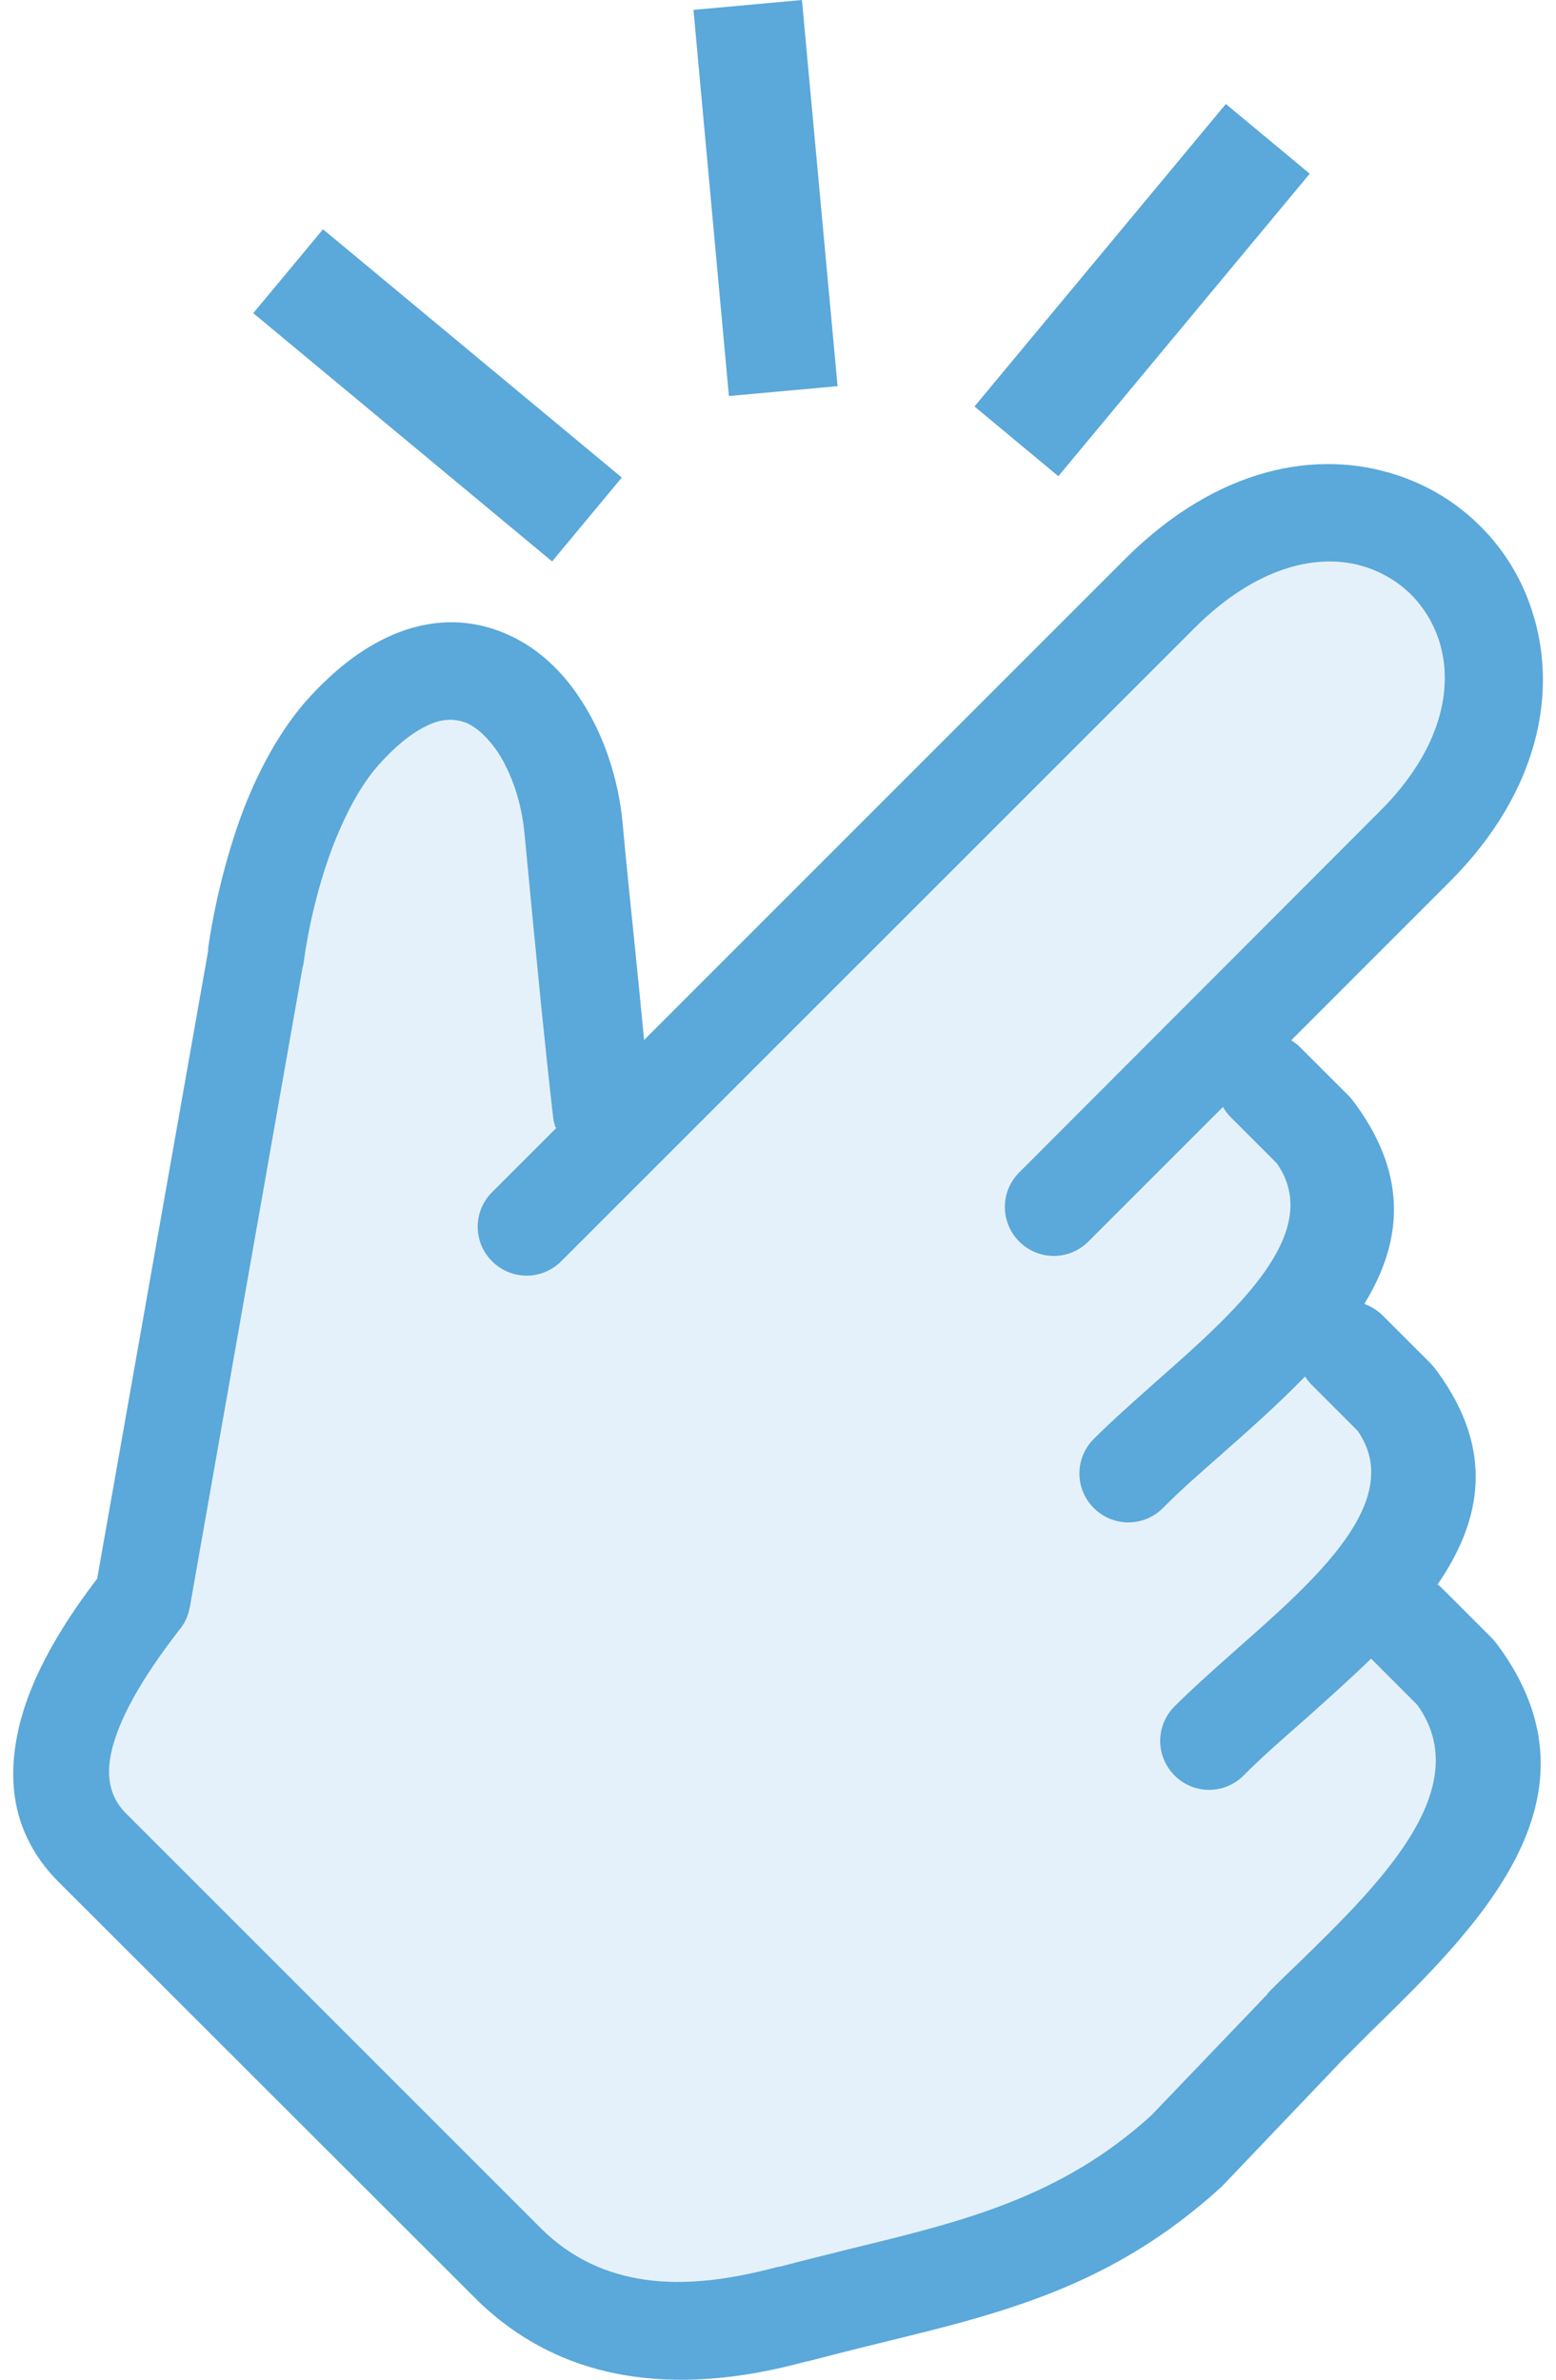
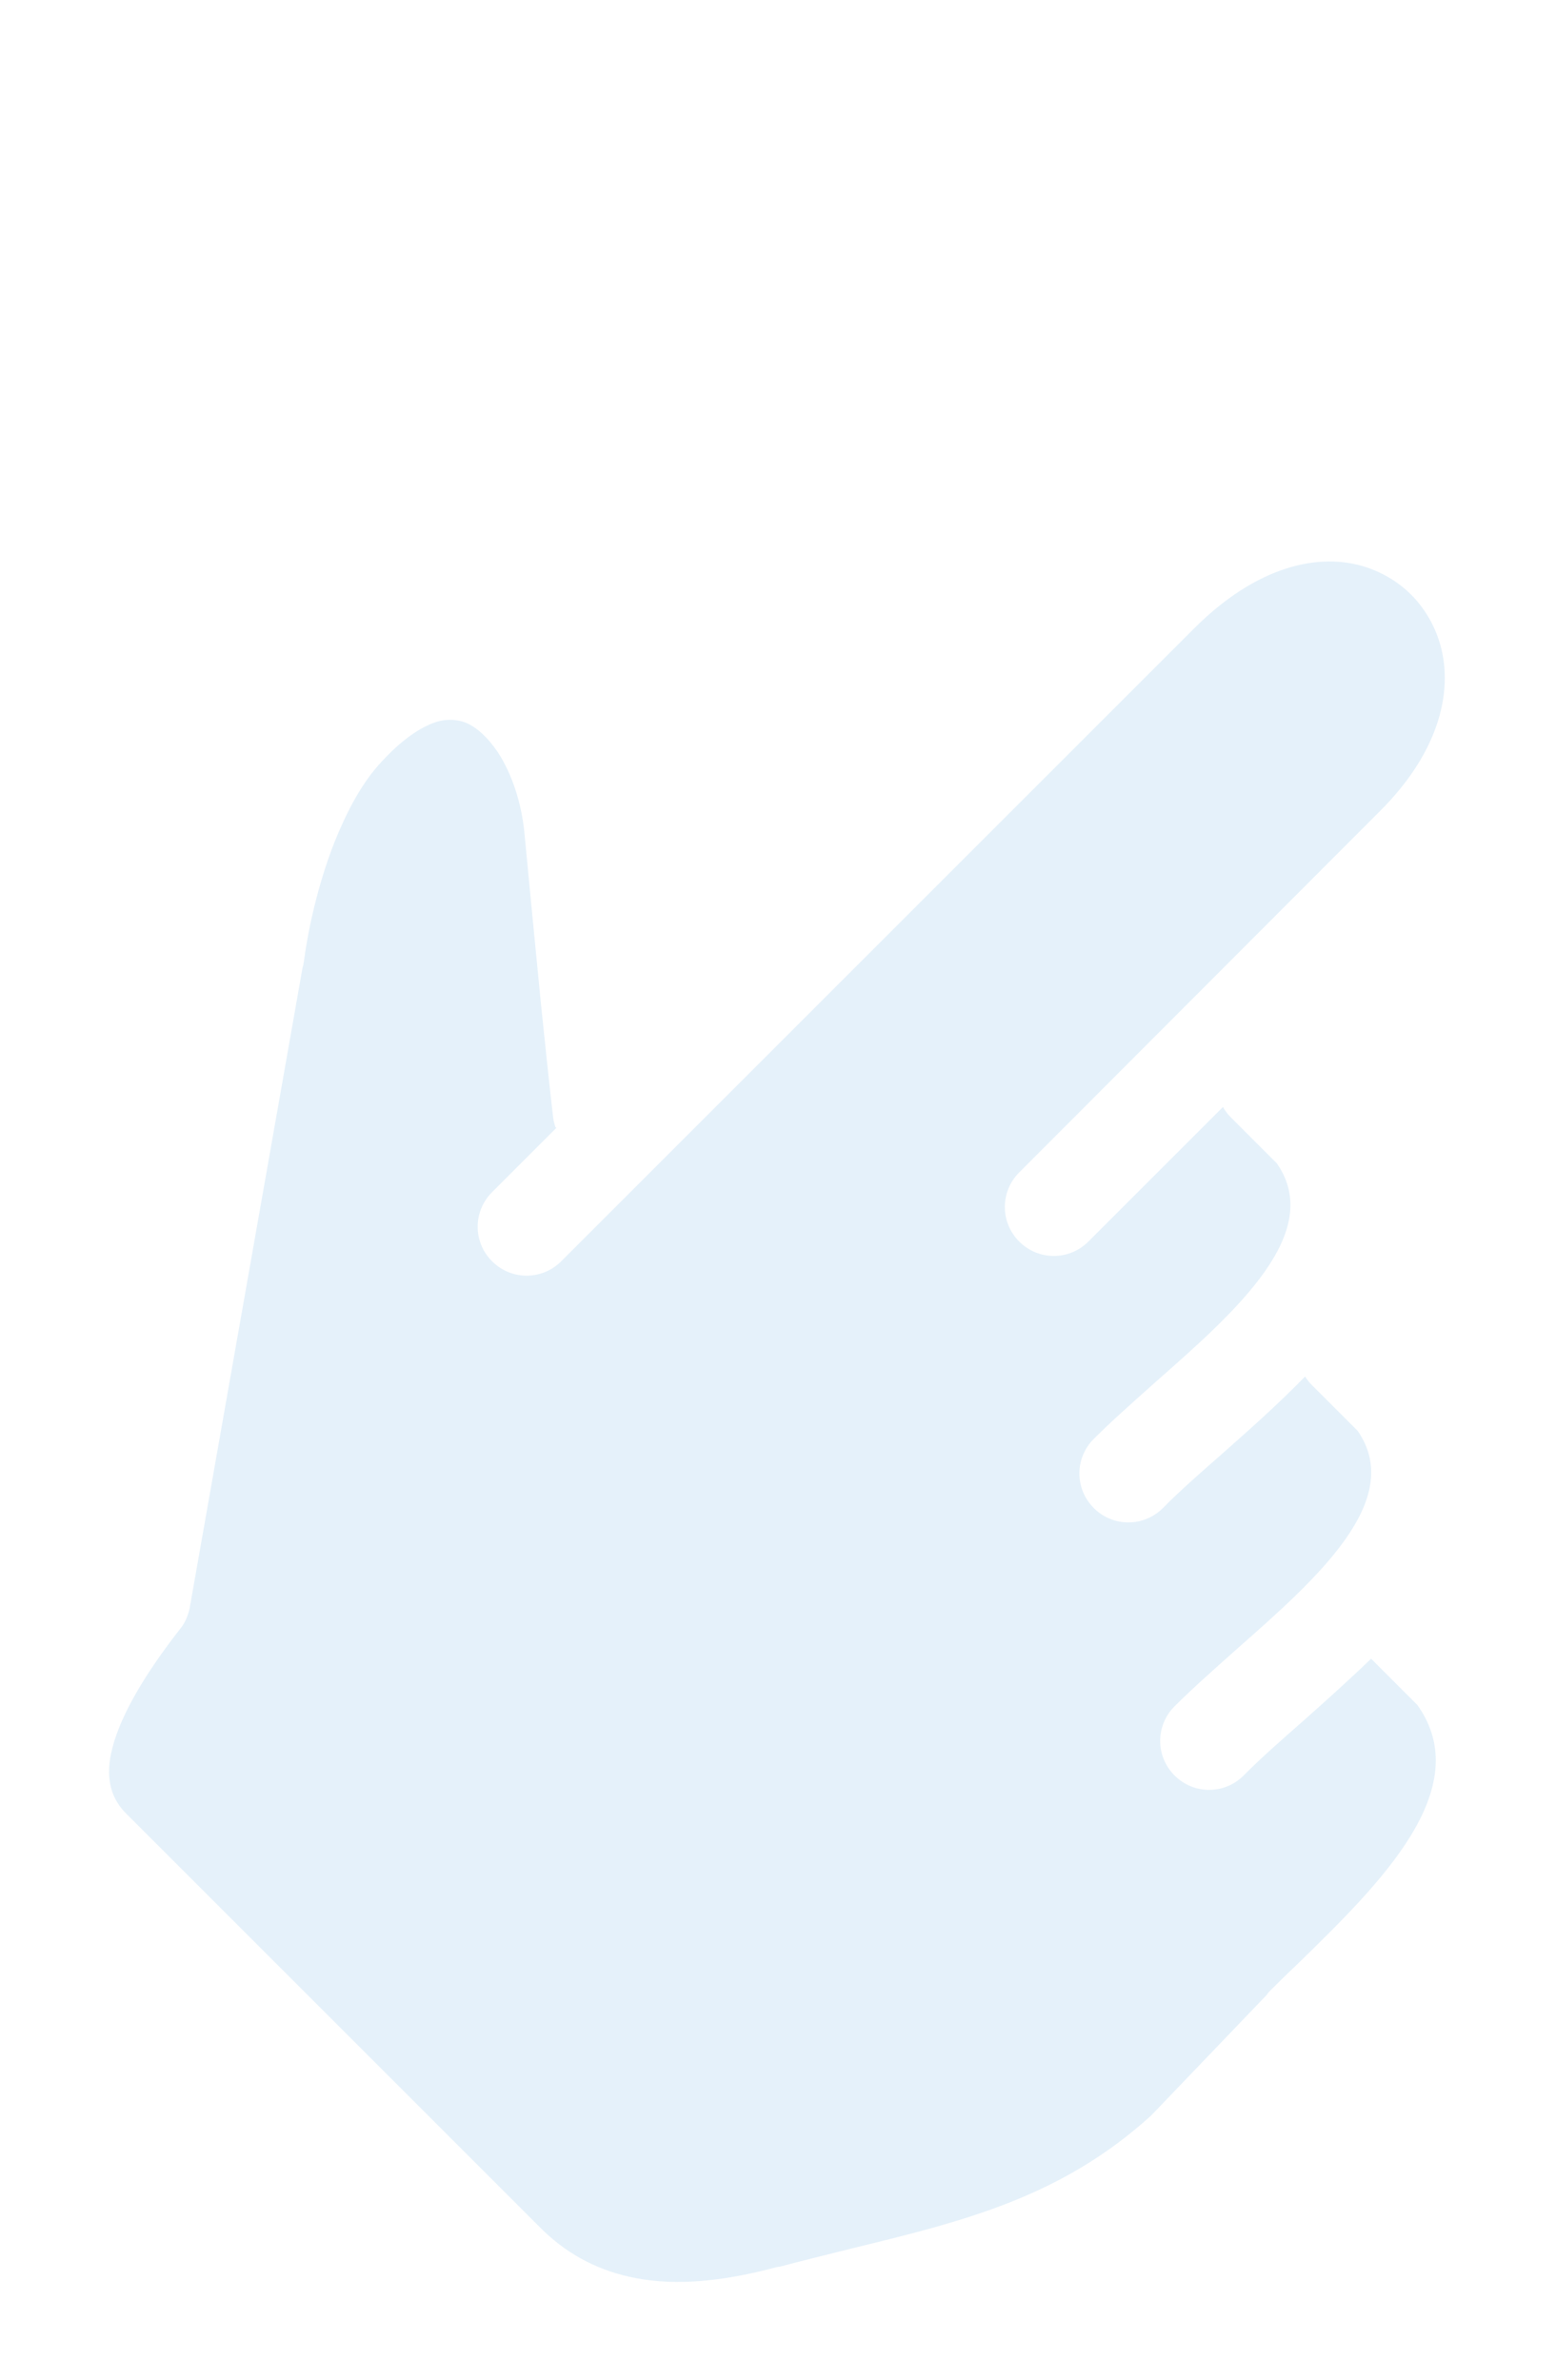
<svg xmlns="http://www.w3.org/2000/svg" width="34" height="52" viewBox="0 0 34 52" fill="none">
  <g clip-path="url(#clip0_326_15243)">
-     <path d="M12.136 24.629C12.119 24.574 12.098 24.502 12.089 24.439C11.993 23.617 11.901 22.717 11.819 21.923C11.815 21.878 11.81 21.834 11.806 21.789C11.687 20.579 11.552 19.183 11.459 18.201C11.395 17.537 11.184 16.906 10.875 16.432C10.667 16.131 10.439 15.903 10.181 15.793C9.973 15.713 9.724 15.7 9.461 15.801C9.106 15.937 8.704 16.229 8.259 16.732C7.866 17.181 7.557 17.782 7.303 18.417C6.939 19.348 6.728 20.338 6.639 21.015C6.63 21.061 6.63 21.095 6.613 21.134L4.146 35.132C4.108 35.314 4.036 35.479 3.926 35.606C3.097 36.672 2.576 37.591 2.424 38.331C2.314 38.877 2.424 39.317 2.788 39.66L11.861 48.733C12.436 49.287 13.109 49.634 13.909 49.783C14.785 49.948 15.805 49.855 16.981 49.537C16.998 49.537 17.028 49.529 17.045 49.529C17.489 49.41 18.073 49.266 18.631 49.127C21.065 48.534 23.185 48.014 25.153 46.228L27.683 43.587C27.709 43.541 27.747 43.507 27.785 43.469C27.823 43.431 28.068 43.185 28.403 42.868C28.407 42.864 28.411 42.859 28.416 42.855C30.144 41.165 32.272 39.084 30.971 37.257L29.96 36.245C29.469 36.719 28.949 37.185 28.449 37.629C27.992 38.031 27.565 38.403 27.175 38.797C26.756 39.216 26.084 39.216 25.665 38.797C25.246 38.378 25.246 37.705 25.665 37.286C26.043 36.908 26.503 36.499 26.981 36.074C27 36.056 27.02 36.038 27.04 36.021C27.043 36.019 27.045 36.016 27.048 36.014C28.76 34.505 30.72 32.777 29.664 31.264L28.661 30.261C28.606 30.206 28.559 30.143 28.517 30.079C27.941 30.672 27.307 31.235 26.685 31.785C26.228 32.187 25.8 32.559 25.411 32.953C24.992 33.372 24.319 33.372 23.9 32.953C23.481 32.534 23.481 31.861 23.9 31.442C24.278 31.064 24.738 30.655 25.216 30.23C25.236 30.212 25.256 30.194 25.275 30.177C25.278 30.174 25.281 30.172 25.283 30.17C26.995 28.661 28.955 26.933 27.899 25.42L26.896 24.417C26.824 24.345 26.769 24.273 26.723 24.189L23.782 27.13C23.363 27.549 22.69 27.549 22.271 27.13C21.852 26.711 21.852 26.038 22.271 25.619L30.163 17.714C31.483 16.394 31.784 15.019 31.437 13.977C31.31 13.597 31.098 13.258 30.836 12.996C30.574 12.733 30.235 12.522 29.854 12.395C28.826 12.056 27.459 12.37 26.101 13.724L12.263 27.561C11.844 27.98 11.171 27.98 10.752 27.561C10.333 27.143 10.333 26.47 10.752 26.051L12.157 24.646L12.136 24.629ZM17.523 0L18.302 8.438L15.927 8.654L15.153 0.216L17.523 0ZM28.619 3.796L23.126 10.406L21.293 8.882L26.786 2.272L28.619 3.796ZM7.058 5.01L13.587 10.435L12.064 12.268L5.534 6.843L7.058 5.01ZM28.187 22.716C28.267 22.763 28.343 22.818 28.415 22.89L29.465 23.939C29.52 23.994 29.575 24.066 29.621 24.13C30.798 25.742 30.616 27.181 29.812 28.492C29.956 28.547 30.095 28.628 30.205 28.738L31.255 29.787C31.31 29.842 31.365 29.914 31.412 29.978C32.677 31.717 32.359 33.241 31.412 34.624C31.458 34.65 31.492 34.688 31.538 34.734L32.588 35.784C32.643 35.839 32.698 35.911 32.745 35.974C35.178 39.3 32.279 42.123 29.947 44.4L29.346 45.001L26.748 47.726L26.668 47.806C24.289 49.965 21.932 50.54 19.207 51.204C18.75 51.315 18.289 51.433 17.65 51.598C17.633 51.598 17.624 51.606 17.603 51.606C16.126 52.008 14.789 52.106 13.587 51.89C12.368 51.67 11.311 51.124 10.426 50.261L1.349 41.192C0.431 40.308 0.118 39.216 0.376 37.921C0.575 36.884 1.175 35.733 2.123 34.497L4.548 20.778V20.723C4.658 19.94 4.904 18.781 5.331 17.663C5.657 16.826 6.097 16.005 6.668 15.34C7.362 14.557 8.044 14.075 8.716 13.817C9.546 13.499 10.337 13.542 11.04 13.842C11.696 14.117 12.25 14.617 12.669 15.255C13.181 16.021 13.515 16.995 13.608 18.015C13.68 18.852 13.829 20.236 13.964 21.595L14.074 22.725L24.577 12.221C26.591 10.207 28.775 9.805 30.519 10.38C31.221 10.609 31.839 10.99 32.351 11.502C32.863 12.014 33.244 12.632 33.472 13.334C34.048 15.074 33.654 17.287 31.678 19.267L28.2 22.746L28.187 22.716Z" fill="#5BA8DA" />
    <path d="M12.136 24.629C12.119 24.574 12.098 24.502 12.089 24.439C11.993 23.617 11.901 22.717 11.819 21.923L11.806 21.789C11.687 20.579 11.552 19.183 11.459 18.201C11.395 17.537 11.184 16.906 10.875 16.432C10.667 16.131 10.439 15.903 10.181 15.793C9.973 15.713 9.724 15.7 9.461 15.801C9.106 15.937 8.704 16.229 8.259 16.732C7.866 17.181 7.557 17.782 7.303 18.417C6.939 19.348 6.728 20.338 6.639 21.015C6.63 21.061 6.63 21.095 6.613 21.134L4.146 35.132C4.108 35.314 4.036 35.479 3.926 35.606C3.097 36.672 2.576 37.591 2.424 38.331C2.314 38.877 2.424 39.317 2.788 39.66L11.861 48.733C12.436 49.287 13.109 49.634 13.909 49.783C14.785 49.948 15.805 49.855 16.981 49.537C16.998 49.537 17.028 49.529 17.045 49.529C17.489 49.41 18.073 49.266 18.631 49.127C21.065 48.534 23.185 48.014 25.153 46.228L27.683 43.587C27.709 43.541 27.747 43.507 27.785 43.469C27.823 43.431 28.068 43.185 28.403 42.868L28.416 42.855C30.144 41.165 32.272 39.084 30.971 37.257L29.96 36.245C29.469 36.719 28.949 37.185 28.449 37.629C27.992 38.031 27.565 38.403 27.175 38.797C26.756 39.216 26.084 39.216 25.665 38.797C25.246 38.378 25.246 37.705 25.665 37.286C26.043 36.908 26.503 36.499 26.981 36.074L27.04 36.021L27.048 36.014C28.76 34.505 30.72 32.777 29.664 31.264L28.661 30.261C28.606 30.206 28.559 30.143 28.517 30.079C27.941 30.672 27.307 31.235 26.685 31.785C26.228 32.187 25.8 32.559 25.411 32.953C24.992 33.372 24.319 33.372 23.9 32.953C23.481 32.534 23.481 31.861 23.9 31.442C24.278 31.064 24.738 30.655 25.216 30.23L25.275 30.177L25.283 30.17C26.995 28.661 28.955 26.933 27.899 25.42L26.896 24.417C26.824 24.345 26.769 24.273 26.723 24.189L23.782 27.13C23.363 27.549 22.69 27.549 22.271 27.13C21.852 26.711 21.852 26.038 22.271 25.619L30.163 17.714C31.483 16.394 31.784 15.019 31.437 13.977C31.31 13.597 31.098 13.258 30.836 12.996C30.574 12.733 30.235 12.522 29.854 12.395C28.826 12.056 27.459 12.37 26.101 13.724L12.263 27.561C11.844 27.98 11.171 27.98 10.752 27.561C10.333 27.143 10.333 26.47 10.752 26.051L12.157 24.646L12.136 24.629Z" fill="#5BA8DA" fill-opacity="0.16" />
  </g>
  <defs>
    <clipPath id="clip0_326_15243">
      <rect width="33.427" height="52" fill="white" transform="translate(0.287)" />
    </clipPath>
  </defs>
</svg>